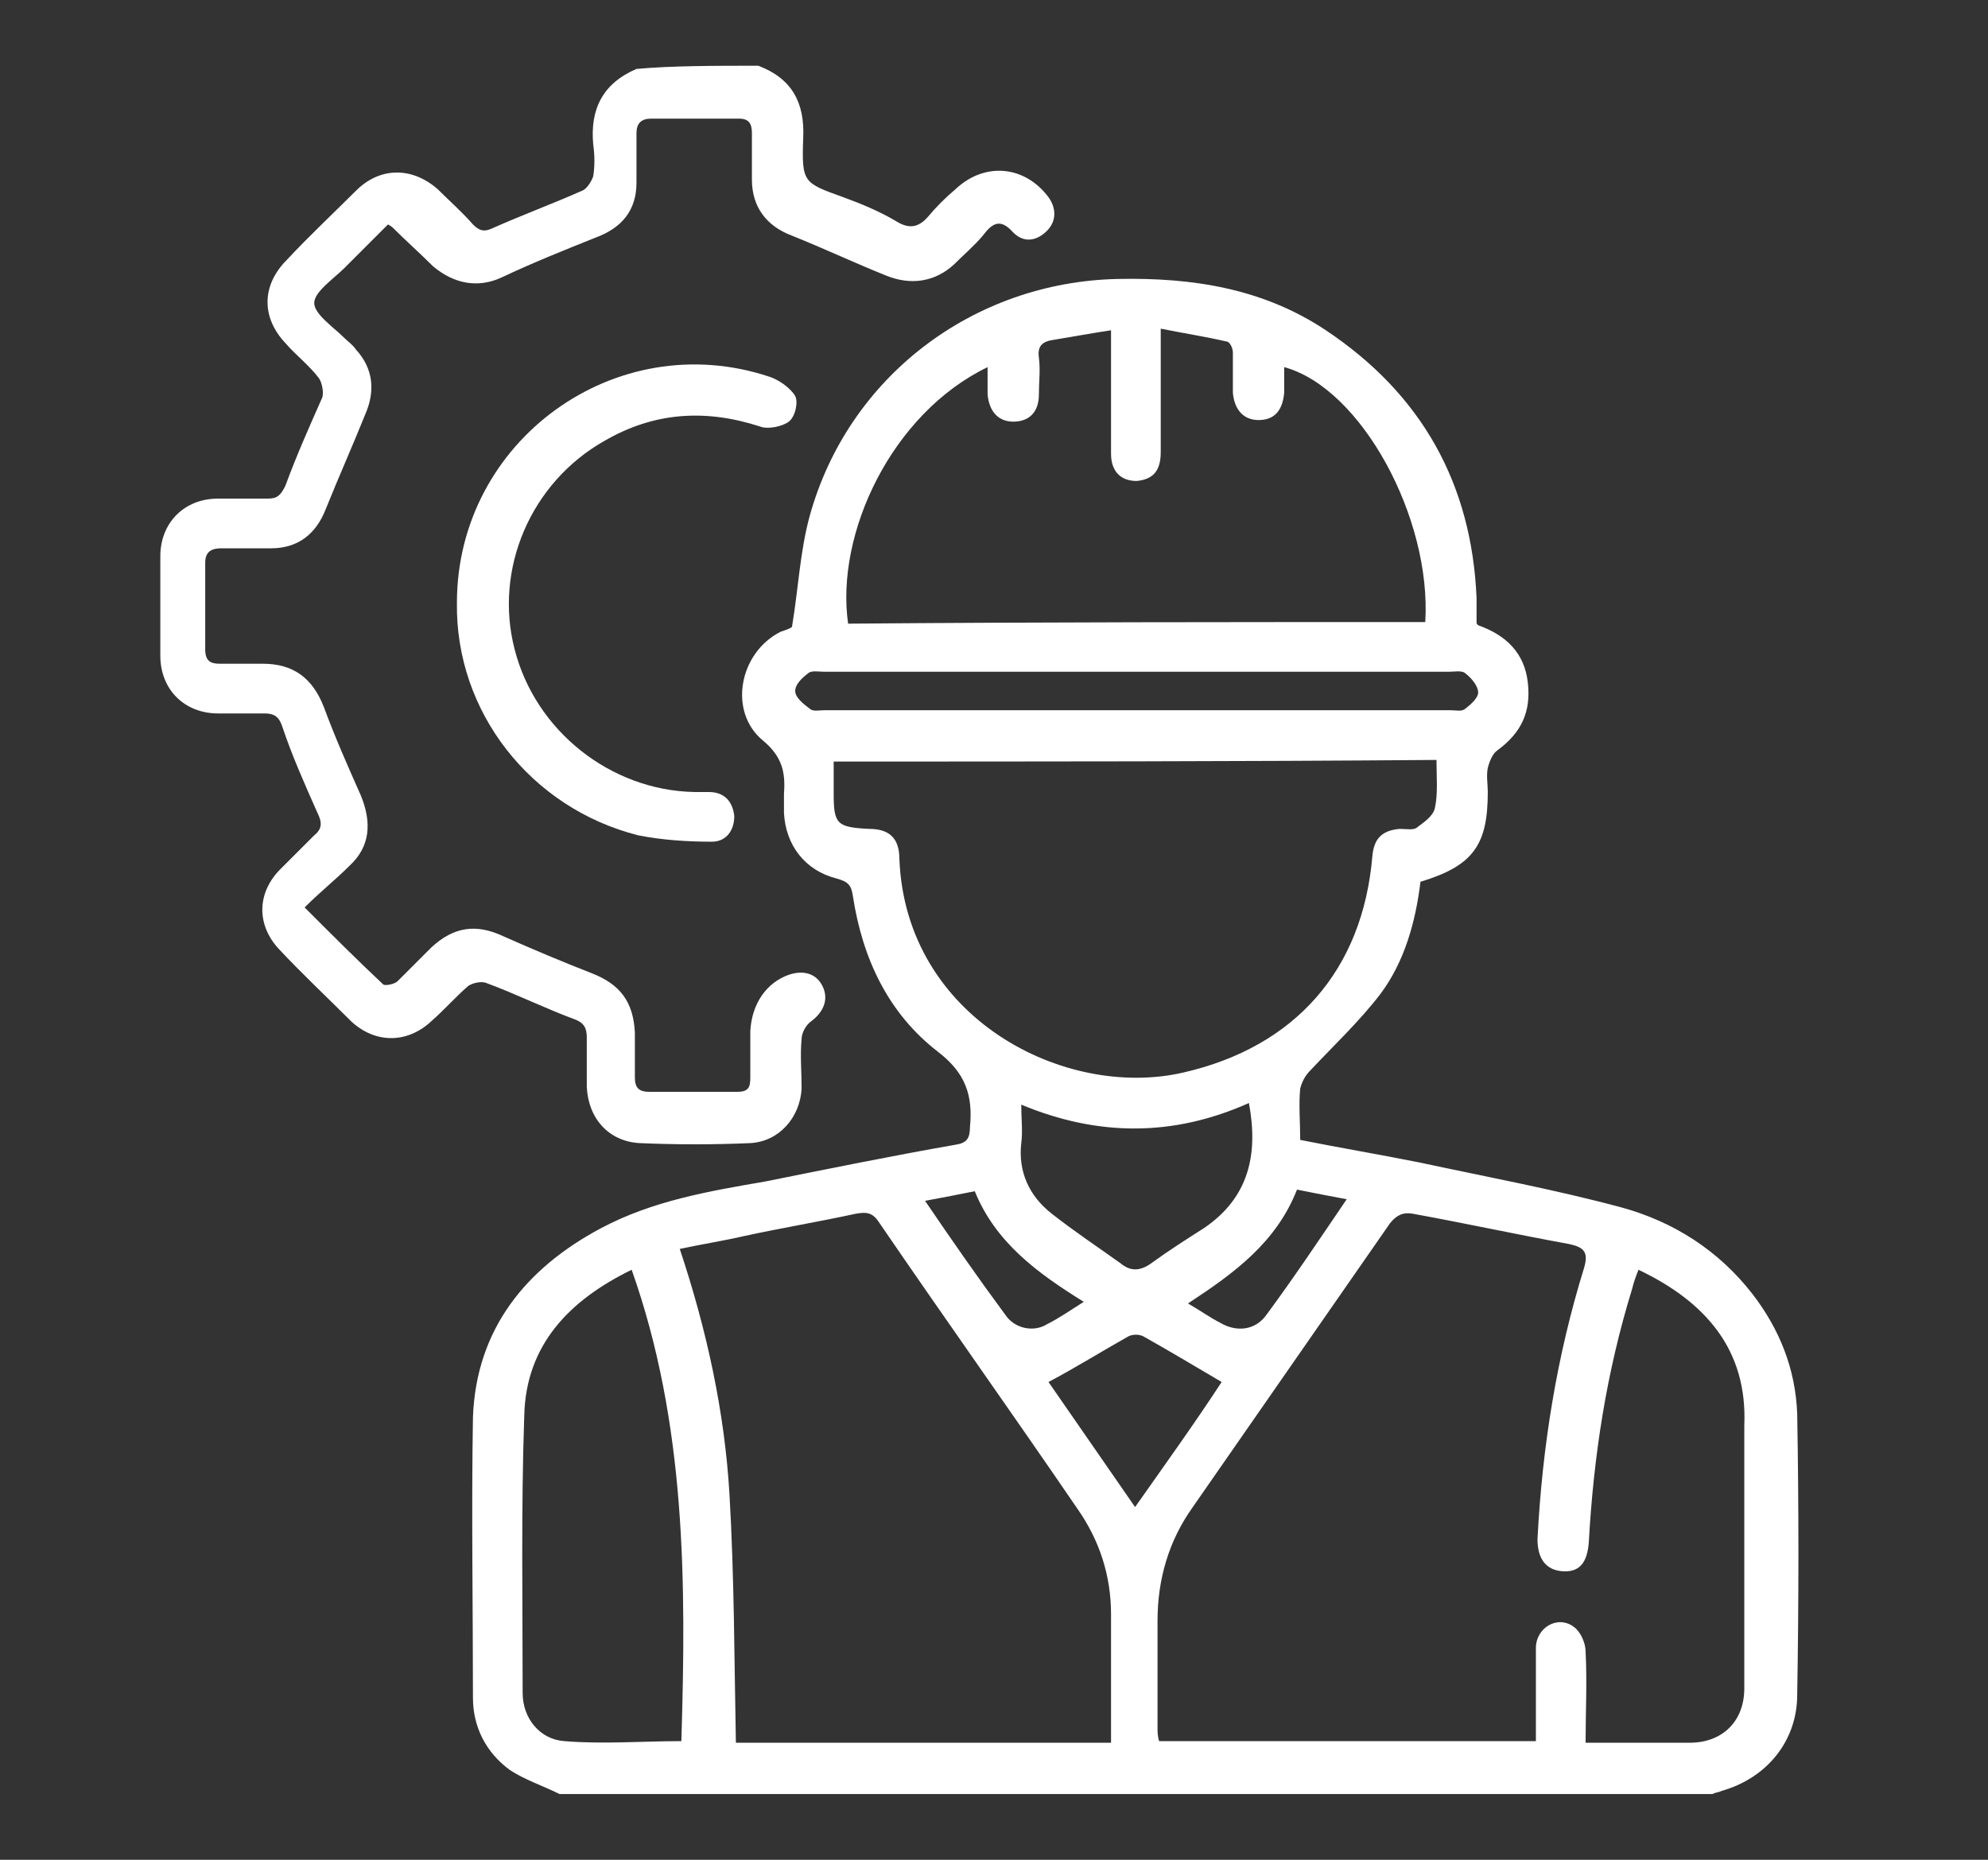
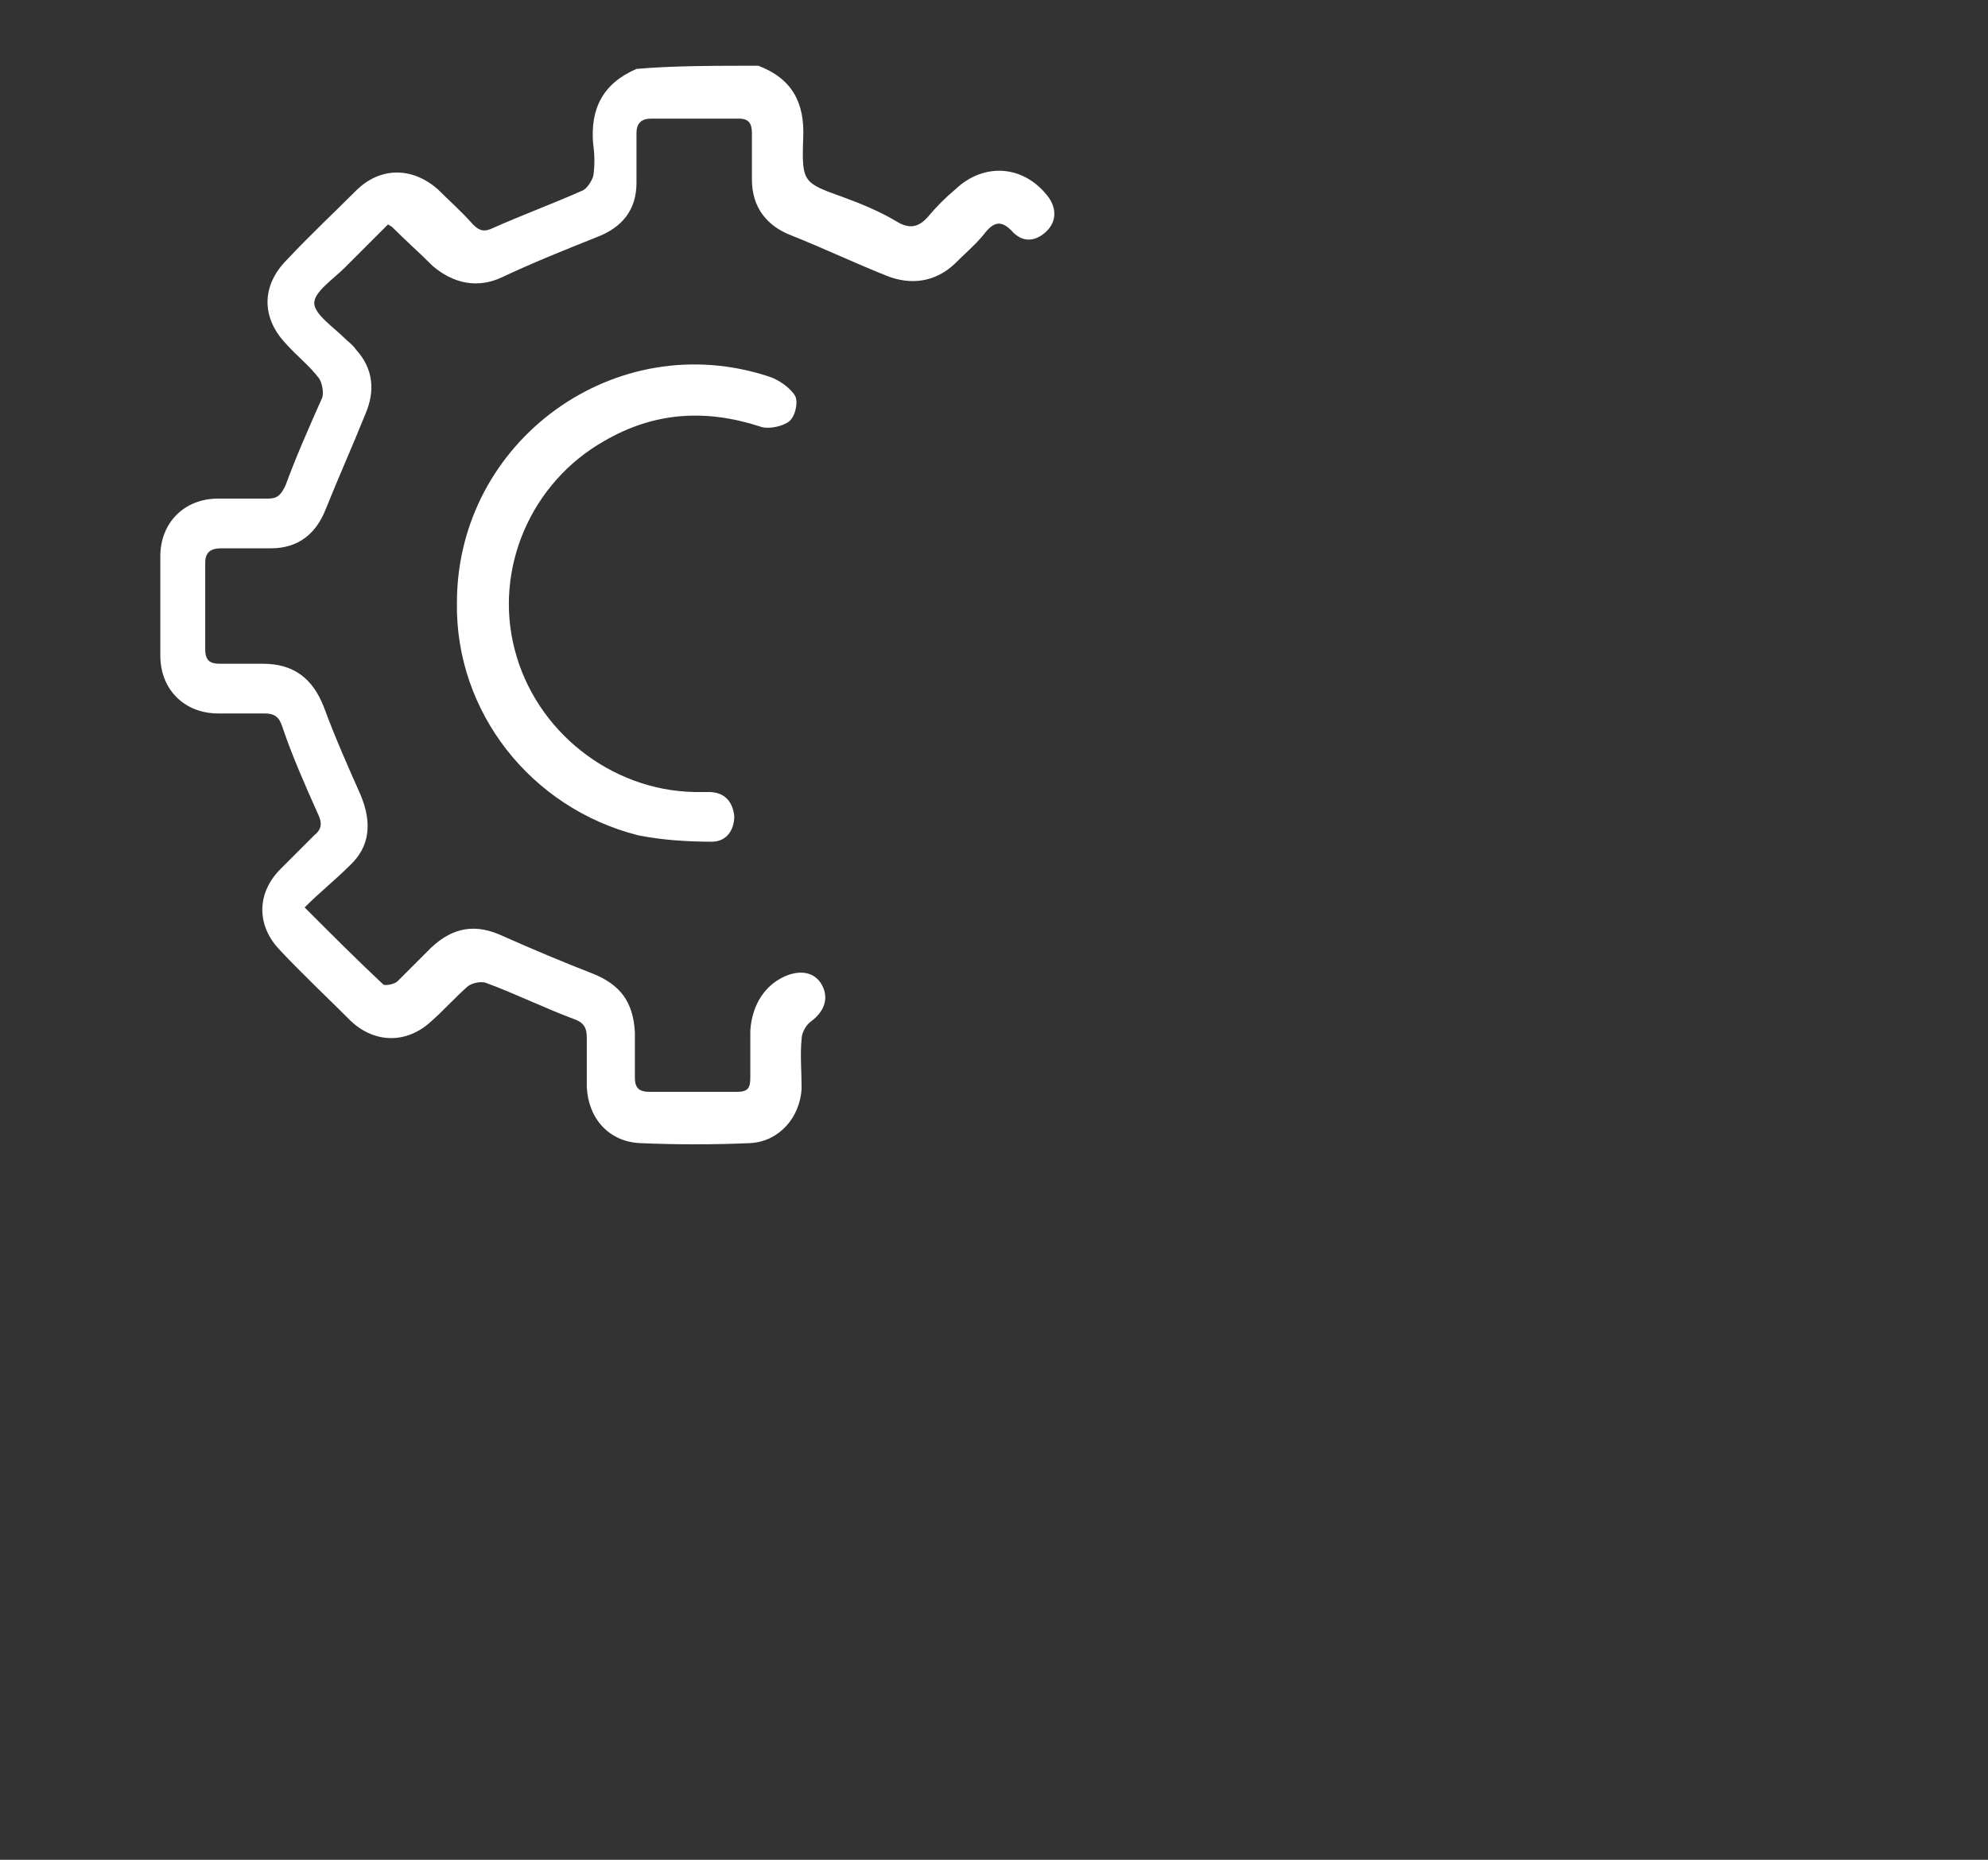
<svg xmlns="http://www.w3.org/2000/svg" version="1.1" id="Layer_1" x="0px" y="0px" viewBox="0 0 124 116" style="enable-background:new 0 0 124 116;" xml:space="preserve">
  <rect x="0" y="0" width="124" height="116" fill="#333333" stroke="none" />
  <style type="text/css">
	.st0{fill:#FFFFFF;}
</style>
  <g>
-     <path class="st0" d="M34.9,111.9c-1-0.5-2.2-0.9-3.1-1.5c-1.5-1.1-2.3-2.7-2.3-4.5c0-5.8-0.1-11.7,0-17.5c0.2-5.5,3.3-9.3,8-11.8   c3.2-1.7,6.7-2.3,10.2-2.9c4-0.8,7.9-1.6,11.9-2.3c0.7-0.1,0.9-0.4,0.9-1.1c0.2-2-0.3-3.4-2-4.7c-3.1-2.4-4.7-5.8-5.3-9.7   c-0.1-0.7-0.3-0.9-1-1.1c-2-0.5-3.2-2.1-3.3-4.1c0-0.4,0-0.8,0-1.2c0.1-1.3-0.1-2.3-1.3-3.3c-2.2-1.8-1.5-5.5,1.1-6.8   c0.3-0.1,0.6-0.2,0.7-0.3c0.4-2.4,0.5-4.7,1.1-6.9c2.4-8.7,10.2-14.6,19.2-14.8c4.7-0.1,9.1,0.6,13,3.2c6,4,9.1,9.6,9.4,16.7   c0,0.5,0,1,0,1.5c0,0.1,0,0.1,0.1,0.2c1.7,0.6,2.9,1.7,3.1,3.6c0.2,1.8-0.4,3.1-1.9,4.2c-0.3,0.2-0.5,0.7-0.6,1.1   c-0.1,0.5,0,1,0,1.5c0,3.3-0.9,4.6-4.2,5.6c-0.3,2.5-1,5-2.5,7c-1.3,1.7-2.9,3.2-4.4,4.8c-0.3,0.3-0.5,0.7-0.6,1.1   c-0.1,1,0,2.1,0,3.2c2.5,0.5,4.9,0.9,7.4,1.4c4.2,0.9,8.5,1.7,12.6,2.8c3.3,0.9,6.1,2.7,8.2,5.4c1.7,2.2,2.7,4.7,2.8,7.5   c0.1,5.8,0.1,11.6,0,17.5c0,2.9-1.9,5.2-4.7,6c-0.2,0.1-0.4,0.1-0.6,0.2C82.9,111.9,58.9,111.9,34.9,111.9z M102.2,79.2   c-0.2,0.5-0.3,0.8-0.4,1.2c-1.6,5.2-2.4,10.4-2.7,15.8c-0.1,1.3-0.6,1.9-1.7,1.8c-1-0.1-1.5-0.8-1.5-2c0.3-5.8,1.2-11.4,2.9-16.9   c0.3-1,0-1.3-0.9-1.5c-3.3-0.6-6.5-1.3-9.8-1.9c-0.6-0.1-1,0.1-1.4,0.6c-4.1,5.9-8.2,11.8-12.3,17.7c-1.5,2.1-2.2,4.5-2.2,7.1   c0,2.2,0,4.4,0,6.6c0,0.3,0,0.6,0.1,0.9c7.9,0,15.6,0,23.5,0c0-0.4,0-0.8,0-1.2c0-1.5,0-3.1,0-4.6c0-1.3,1.4-2.1,2.4-1.3   c0.4,0.3,0.7,1,0.7,1.5c0.1,1.9,0,3.8,0,5.7c2.3,0,4.4,0,6.5,0c2,0,3.4-1.3,3.4-3.4c0-5.5,0-10.9,0-16.4   C109,84.2,106.4,81.2,102.2,79.2z M42.4,77.9c1.7,5.1,2.8,10.2,3.1,15.3c0.3,5.1,0.3,10.3,0.4,15.5c7.8,0,15.6,0,23.4,0   c0-2.7,0-5.3,0-8c0-2.4-0.7-4.6-2.1-6.6c-4.1-6-8.3-11.9-12.4-17.9c-0.4-0.6-0.8-0.6-1.4-0.5c-2.3,0.5-4.7,0.9-7,1.4   C45.1,77.4,43.8,77.6,42.4,77.9z M52,47.5c0,0.7,0,1.3,0,2c0,1.9,0.2,2.1,2.2,2.2c1.3,0,1.9,0.6,1.9,1.9c0.4,9.9,10.3,15,17.7,13.3   c7-1.6,11.2-6.4,11.8-13.5c0.1-1.1,0.6-1.6,1.7-1.7c0.4,0,0.9,0.1,1.1-0.1c0.4-0.3,1-0.7,1.1-1.2c0.2-0.9,0.1-1.9,0.1-3   C77.1,47.5,64.6,47.5,52,47.5z M88.9,38.8c0.4-6.5-4-14.6-8.8-15.9c0,0.5,0,1.1,0,1.6c-0.1,1.1-0.6,1.7-1.6,1.7   c-0.9,0-1.5-0.6-1.6-1.7c0-0.8,0-1.7,0-2.5c0-0.3-0.2-0.7-0.4-0.7c-1.3-0.3-2.6-0.5-4.1-0.8c0,0.6,0,1,0,1.4c0,2.1,0,4.2,0,6.3   c0,1.2-0.5,1.7-1.5,1.8c-1,0-1.6-0.6-1.6-1.7c0-1.9,0-3.7,0-5.6c0-0.7,0-1.3,0-2.1c-1.3,0.2-2.4,0.4-3.6,0.6   c-0.7,0.1-1,0.4-0.9,1.1c0.1,0.8,0,1.5,0,2.3c0,1.1-0.6,1.7-1.6,1.7c-0.9,0-1.5-0.6-1.6-1.7c0-0.5,0-1.1,0-1.7   c-6,2.9-9.5,10.4-8.7,16C64.9,38.8,76.9,38.8,88.9,38.8z M39.4,79.2c-3.9,1.9-6.6,4.7-6.7,9.1c-0.2,5.8-0.1,11.5-0.1,17.3   c0,1.6,1.1,2.9,2.6,3c2.4,0.2,4.9,0,7.3,0C42.8,98.7,42.8,88.8,39.4,79.2z M63.7,68.9c0,0.9,0.1,1.7,0,2.4   c-0.2,1.8,0.5,3.3,1.9,4.4c1.4,1.1,2.9,2.1,4.3,3.1c0.6,0.5,1.2,0.5,1.9,0c1.1-0.8,2.2-1.5,3.3-2.2c2.8-1.9,3.4-4.6,2.8-7.8   C73.2,70.9,68.5,70.9,63.7,68.9z M70.9,44.3c6.5,0,13,0,19.6,0c0.3,0,0.7,0.1,0.9-0.1c0.4-0.3,0.8-0.7,0.8-1c0-0.4-0.4-0.9-0.8-1.2   c-0.2-0.2-0.7-0.1-1-0.1c-13,0-26,0-39,0c-0.3,0-0.8-0.1-1,0.1c-0.4,0.3-0.8,0.7-0.8,1.1c0,0.4,0.5,0.8,0.9,1.1   c0.2,0.2,0.6,0.1,0.9,0.1C57.8,44.3,64.3,44.3,70.9,44.3z M76.2,86.2c-1.7-1-3.2-1.9-4.8-2.8c-0.3-0.2-0.8-0.2-1.1,0   c-1.6,0.9-3.2,1.9-4.9,2.8c1.8,2.6,3.6,5.2,5.4,7.8C72.7,91.3,74.5,88.8,76.2,86.2z M60.8,74.3c-1,0.2-2,0.4-3.1,0.6   c1.7,2.5,3.3,4.8,5,7.1c0.6,0.9,1.8,1.1,2.6,0.6c0.8-0.4,1.5-0.9,2.3-1.4C64.7,79.4,62.1,77.5,60.8,74.3z M74.1,81.3   c0.7,0.4,1.4,0.9,2,1.2c1,0.6,2.2,0.5,2.9-0.5c1.7-2.3,3.3-4.7,5-7.2c-1.1-0.2-2.1-0.4-3.1-0.6C79.6,77.5,77,79.4,74.1,81.3z" />
    <path class="st0" d="M47.3,4.1c2.1,0.8,2.9,2.3,2.8,4.5c-0.1,2.8,0,2.8,2.5,3.7c1.1,0.4,2.3,0.9,3.3,1.5c0.8,0.5,1.4,0.4,2-0.3   c0.5-0.6,1.1-1.2,1.7-1.7c1.8-1.7,4.3-1.5,5.8,0.5c0.5,0.7,0.5,1.5-0.1,2.1c-0.6,0.6-1.4,0.8-2.1,0.1c-0.8-0.9-1.3-0.6-1.9,0.2   c-0.5,0.6-1.2,1.2-1.8,1.8c-1.2,1.1-2.7,1.3-4.2,0.7c-2-0.8-3.9-1.7-5.9-2.5c-1.6-0.6-2.5-1.8-2.5-3.5c0-1,0-2,0-2.9   c0-0.6-0.2-0.9-0.8-0.9c-1.8,0-3.7,0-5.5,0c-0.6,0-0.9,0.3-0.9,0.9c0,1,0,2,0,3.1c0,1.7-0.9,2.8-2.5,3.4c-2,0.8-4,1.6-5.9,2.5   c-1.5,0.7-3,0.4-4.3-0.7c-0.8-0.8-1.7-1.6-2.5-2.4c0,0-0.1-0.1-0.3-0.2c-0.9,0.9-1.8,1.8-2.7,2.7c-0.7,0.7-1.9,1.5-1.9,2.2   c0,0.7,1.2,1.5,1.9,2.2c0.2,0.2,0.5,0.4,0.7,0.7c1.1,1.2,1.2,2.6,0.6,4c-0.8,2-1.7,4-2.5,6c-0.6,1.5-1.7,2.4-3.4,2.4   c-1,0-2,0-3.1,0c-0.6,0-1,0.2-1,0.9c0,1.8,0,3.6,0,5.4c0,0.7,0.3,0.9,0.9,0.9c0.9,0,1.8,0,2.7,0c1.9,0,3.1,0.9,3.8,2.7   c0.7,1.9,1.5,3.7,2.3,5.5c0.7,1.7,0.6,3.2-0.7,4.4c-0.9,0.9-1.8,1.6-2.8,2.6c1.8,1.8,3.3,3.3,4.9,4.8c0.1,0.1,0.7,0,0.9-0.2   c0.7-0.7,1.4-1.4,2.1-2.1c1.4-1.3,2.8-1.5,4.5-0.7c1.8,0.8,3.7,1.6,5.5,2.3c1.8,0.7,2.6,1.8,2.7,3.7c0,0.9,0,1.9,0,2.8   c0,0.6,0.2,0.9,0.9,0.9c1.8,0,3.7,0,5.5,0c0.7,0,0.8-0.3,0.8-0.9c0-1,0-2,0-2.9c0.1-1.7,1-3,2.4-3.5c0.9-0.3,1.7-0.1,2.1,0.7   c0.4,0.8,0.1,1.6-0.7,2.2c-0.3,0.2-0.6,0.7-0.6,1.1c-0.1,1,0,2,0,3.1c-0.1,1.8-1.4,3.3-3.2,3.4c-2.3,0.1-4.6,0.1-6.9,0   c-1.9-0.1-3.2-1.5-3.3-3.5c0-1,0-2,0-3.1c0-0.6-0.2-0.9-0.7-1.1c-1.9-0.7-3.7-1.6-5.6-2.3c-0.3-0.1-0.8,0-1.1,0.2   c-0.8,0.7-1.5,1.5-2.3,2.2c-1.5,1.4-3.5,1.4-5,0c-1.5-1.5-3.1-3-4.5-4.5c-1.4-1.5-1.4-3.5,0.1-5c0.7-0.7,1.4-1.4,2.1-2.1   c0.5-0.4,0.5-0.8,0.2-1.4c-0.8-1.8-1.6-3.6-2.2-5.4c-0.2-0.6-0.5-0.8-1.1-0.8c-1,0-2,0-2.9,0c-2.1,0-3.6-1.5-3.6-3.6   c0-2.1,0-4.1,0-6.2c0-2.1,1.5-3.6,3.6-3.6c1,0,2,0,3.1,0c0.6,0,0.8-0.2,1.1-0.8c0.7-1.9,1.5-3.7,2.3-5.5c0.1-0.3,0-0.9-0.2-1.2   c-0.6-0.8-1.4-1.4-2.1-2.2c-1.5-1.6-1.5-3.6,0.1-5.2c1.4-1.5,2.9-2.9,4.3-4.3c1.5-1.5,3.5-1.5,5.1-0.1c0.7,0.7,1.5,1.4,2.2,2.2   c0.4,0.4,0.7,0.5,1.3,0.2c1.8-0.8,3.7-1.5,5.5-2.3c0.3-0.1,0.6-0.6,0.7-0.9c0.1-0.6,0.1-1.3,0-2c-0.2-2.2,0.6-3.8,2.7-4.7   C41.9,4.1,44.6,4.1,47.3,4.1z" />
    <path class="st0" d="M28.5,37.6c0-10.1,9.9-17.3,19.5-14.1c0.6,0.2,1.3,0.7,1.6,1.2c0.2,0.4,0,1.3-0.4,1.6   c-0.4,0.3-1.3,0.5-1.8,0.3c-3.4-1.1-6.6-0.9-9.7,0.9c-4.6,2.6-6.9,8-5.6,13c1.3,5.1,6,8.8,11.2,8.9c0.3,0,0.6,0,0.9,0   c1,0,1.5,0.6,1.6,1.5c0,0.9-0.5,1.6-1.4,1.6c-1.5,0-3.1-0.1-4.6-0.4C33.1,50.4,28.4,44.4,28.5,37.6z" />
  </g>
</svg>